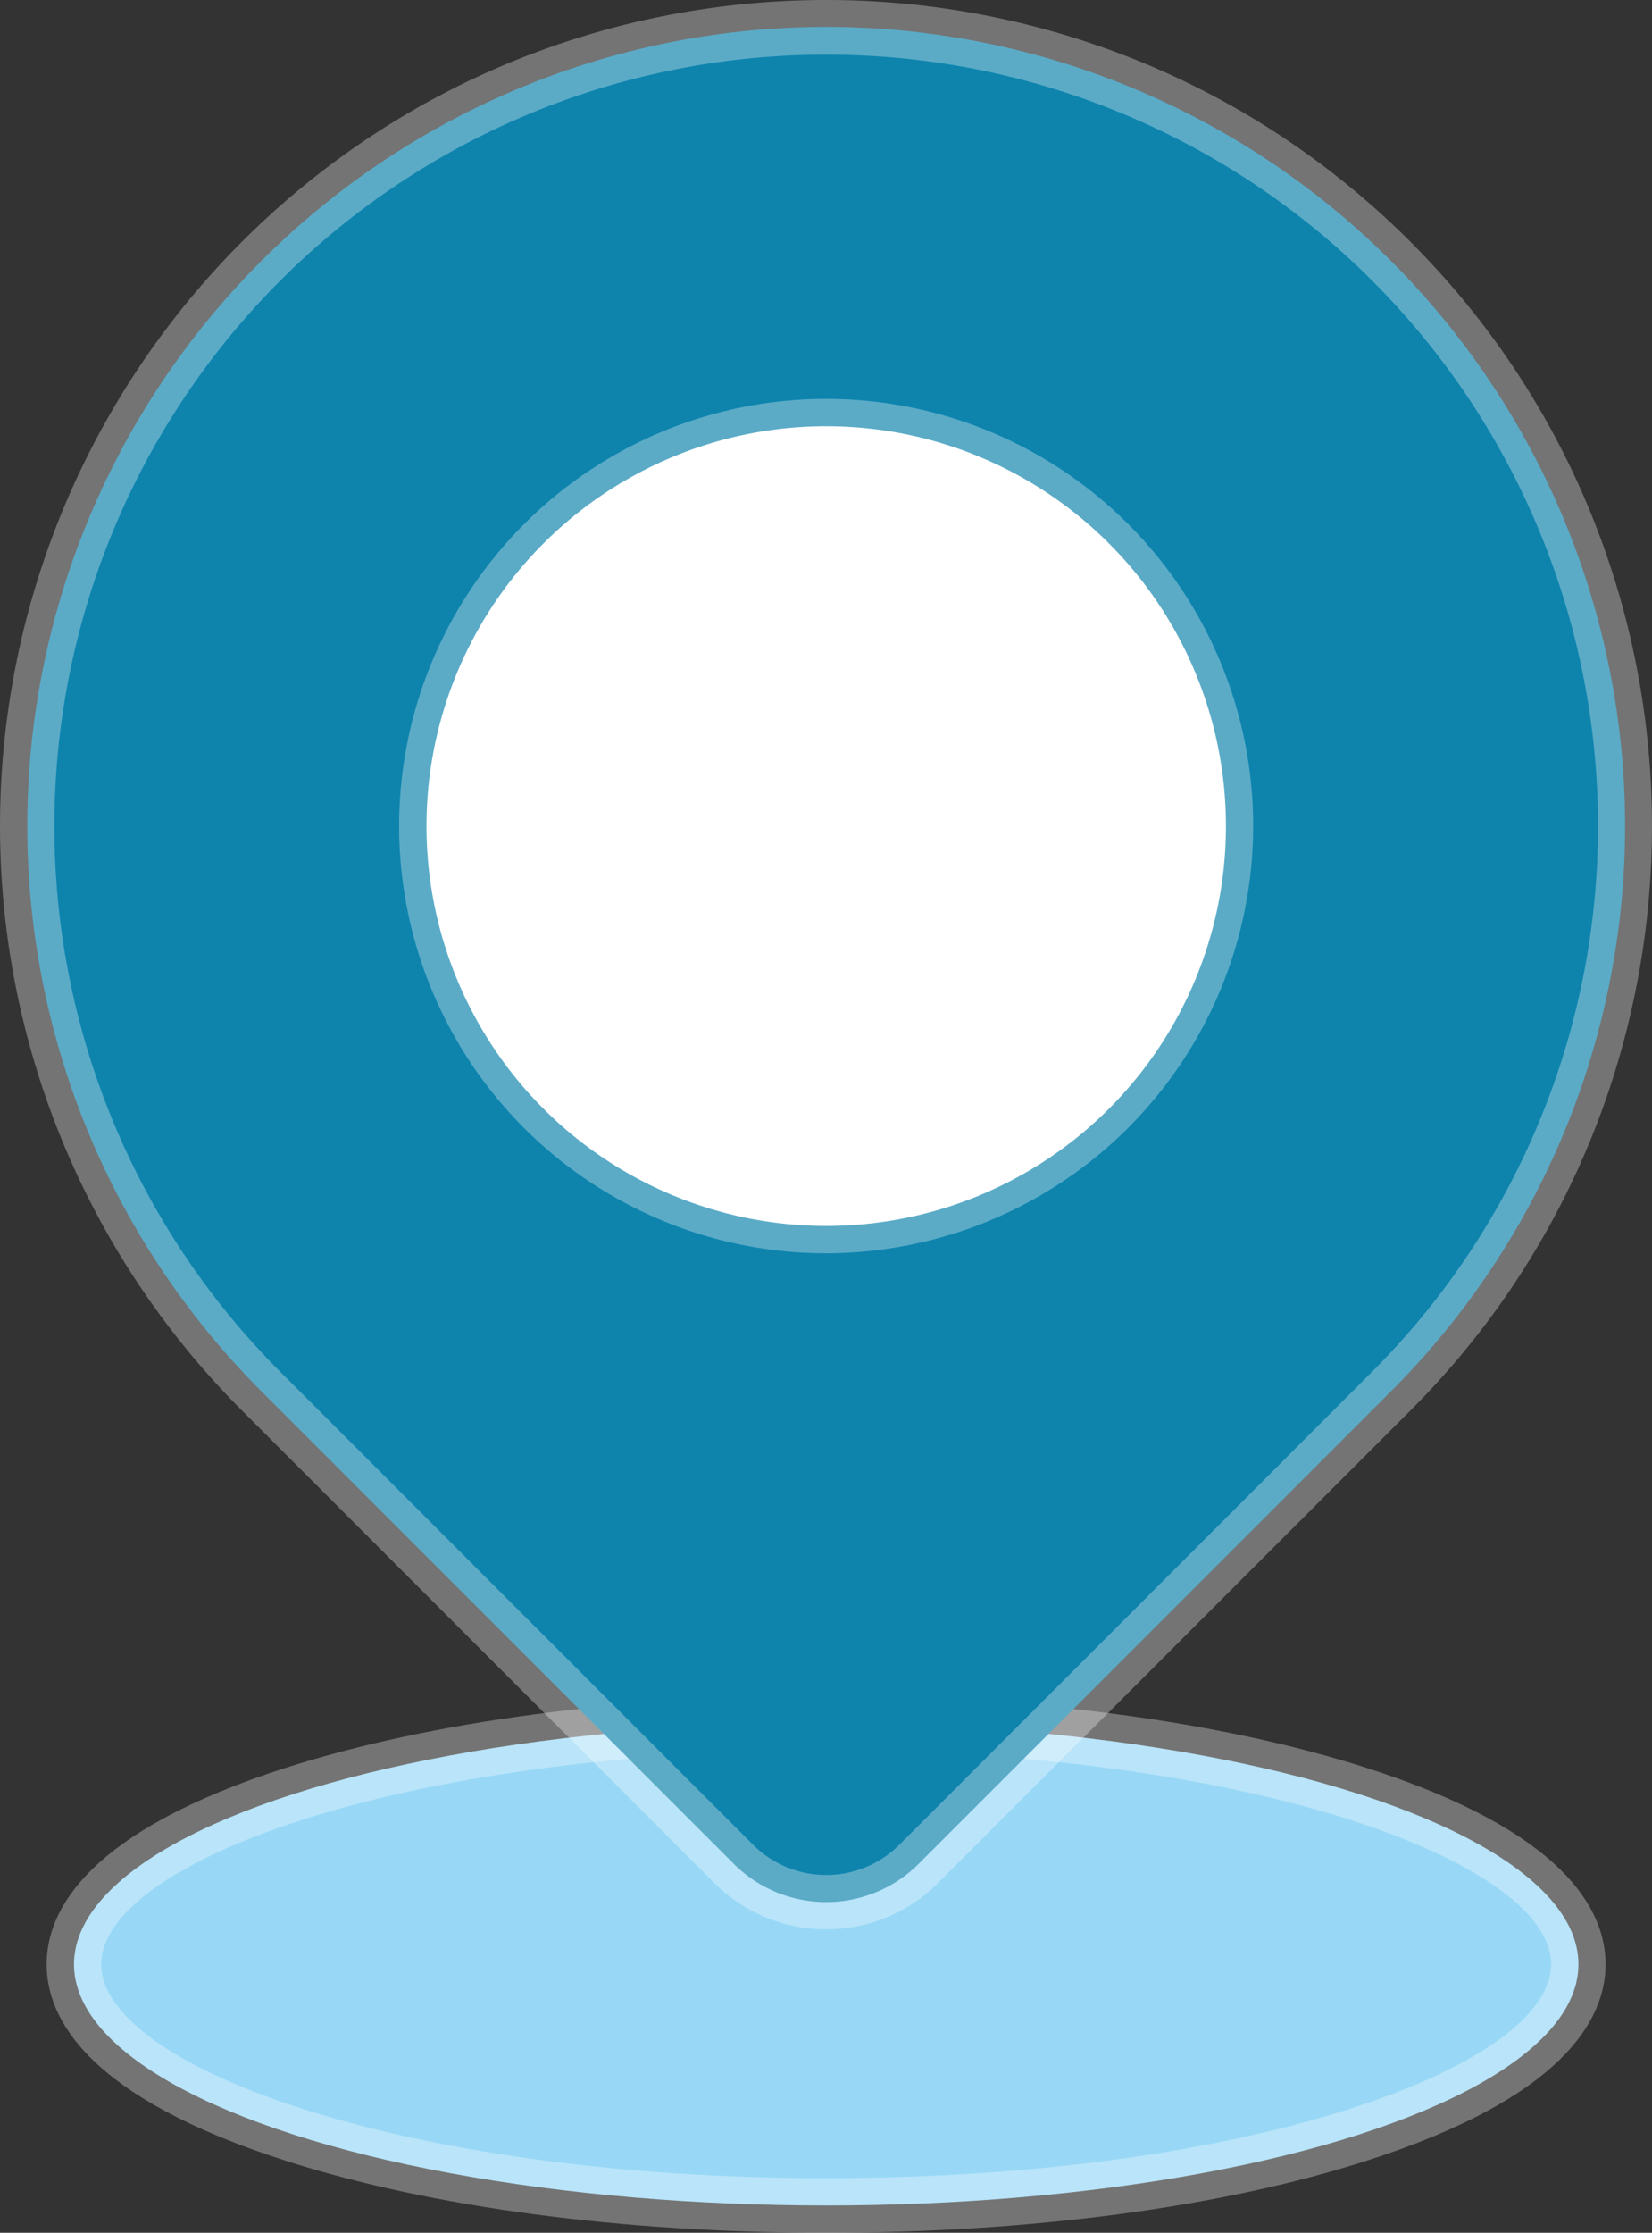
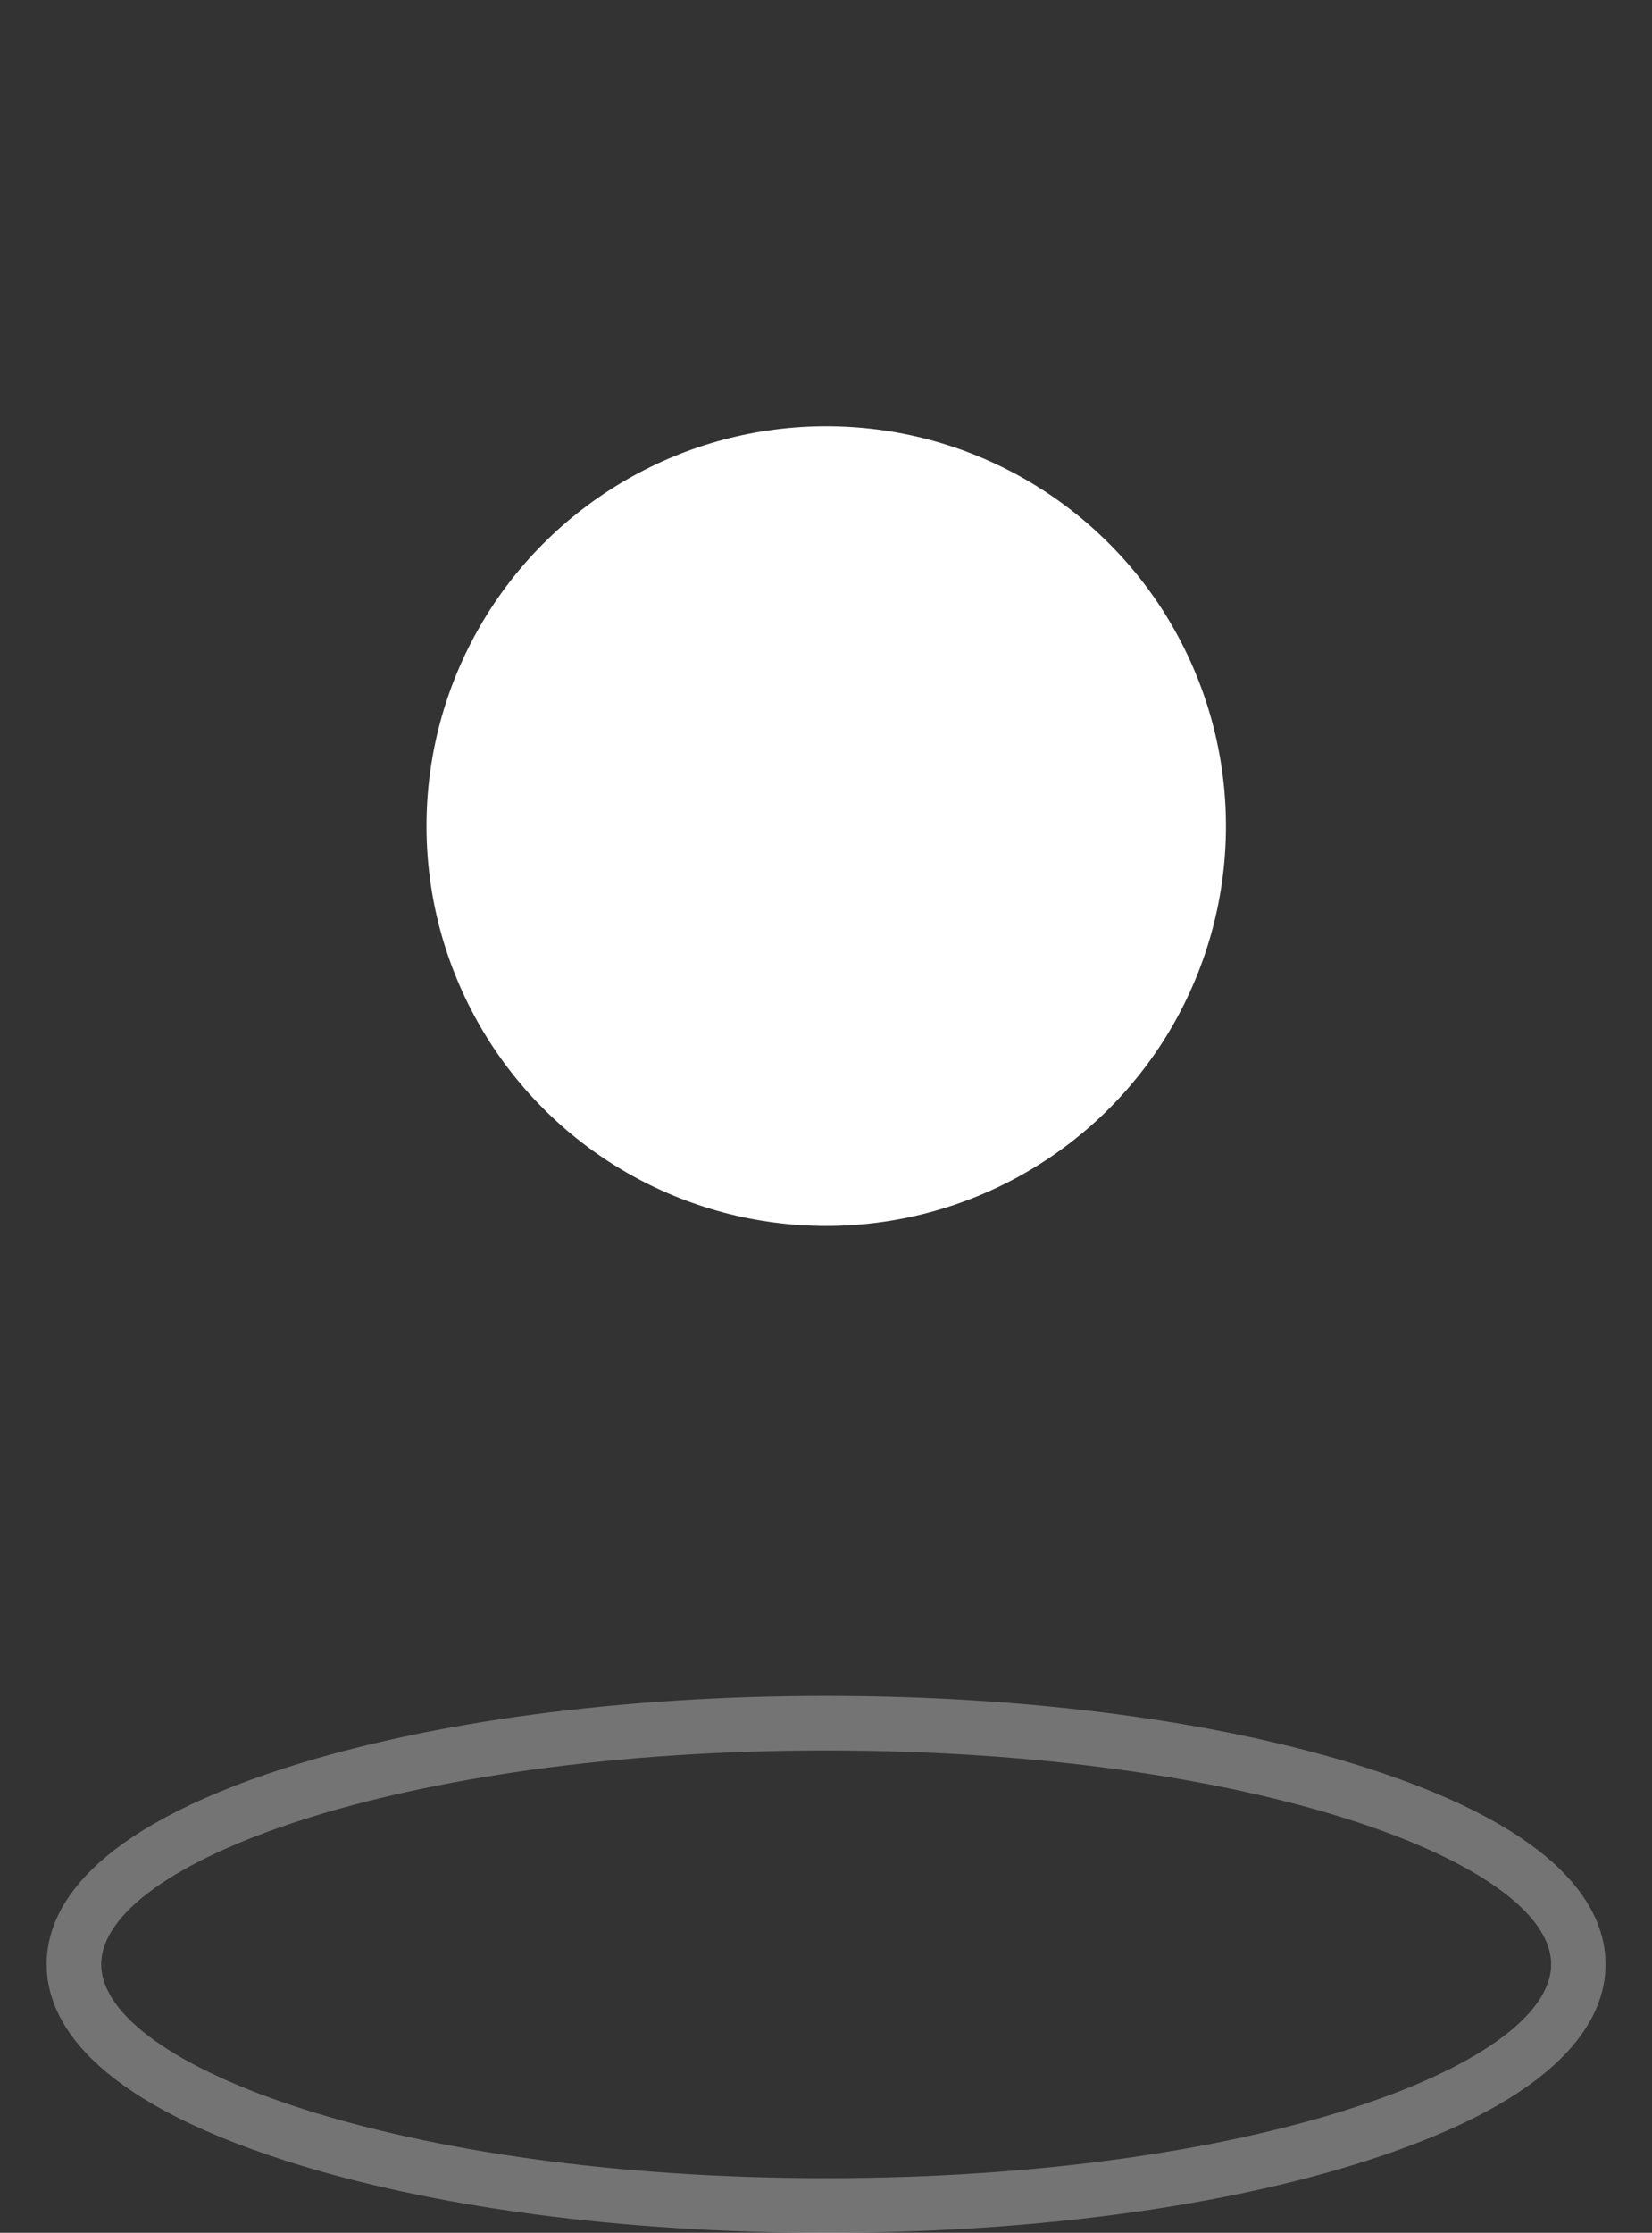
<svg xmlns="http://www.w3.org/2000/svg" viewBox="0 0 272.19 367.75" width="100%" style="vertical-align: middle; max-width: 100%; width: 100%;">
  <rect x="0" y="0" width="272.19" height="367.75" fill="#333333" stroke="none" />
  <g>
    <g>
-       <ellipse cx="136.13" cy="323.53" rx="123.94" ry="39.72" fill="rgb(152,216,246)">
-      </ellipse>
      <path d="M136.13,367.75c-33.56,0-65.17-4.2-89-11.85C14.52,345.46,7.68,332.54,7.68,323.53s6.84-21.93,39.43-32.37c23.85-7.64,55.46-11.85,89-11.85s65.17,4.21,89,11.85c32.59,10.44,39.43,23.37,39.43,32.37s-6.84,21.93-39.43,32.37C201.3,363.55,169.69,367.75,136.13,367.75Zm0-79.44c-70.39,0-119.45,18.56-119.45,35.22s49.06,35.22,119.45,35.22,119.44-18.56,119.44-35.22S206.52,288.31,136.13,288.31Z" fill="rgba(255,255,255,0.32)">
-      </path>
-       <path d="M136.13,4.44h0A131.63,131.63,0,0,1,267.76,136.06V246.13a21.56,21.56,0,0,1-21.56,21.56H136.13A131.63,131.63,0,0,1,4.5,136.06v0A131.63,131.63,0,0,1,136.13,4.44Z" transform="translate(136.08 -56.41) rotate(45)" fill="rgb(14,132,173)">
-      </path>
-       <path d="M136.13,317.77a26,26,0,0,1-18.43-7.62L39.87,232.32a136.13,136.13,0,0,1,0-192.51c53.08-53.08,139.44-53.08,192.51,0s53.08,139.43,0,192.51l-77.83,77.83A26,26,0,0,1,136.13,317.77ZM136.13,9A127.08,127.08,0,0,0,46.24,226l77.83,77.83a17.07,17.07,0,0,0,24.12,0L226,226A127.07,127.07,0,0,0,136.13,9Z" fill="rgba(255,255,255,0.32)">
     </path>
      <circle cx="136.13" cy="136.06" r="65.86" fill="rgb(255,255,255)">
     </circle>
-       <path d="M136.13,206.42a70.36,70.36,0,1,1,70.35-70.36A70.44,70.44,0,0,1,136.13,206.42Zm0-131.71a61.36,61.36,0,1,0,61.35,61.35A61.43,61.43,0,0,0,136.13,74.71Z" fill="rgba(255,255,255,0.32)">
-      </path>
    </g>
  </g>
</svg>